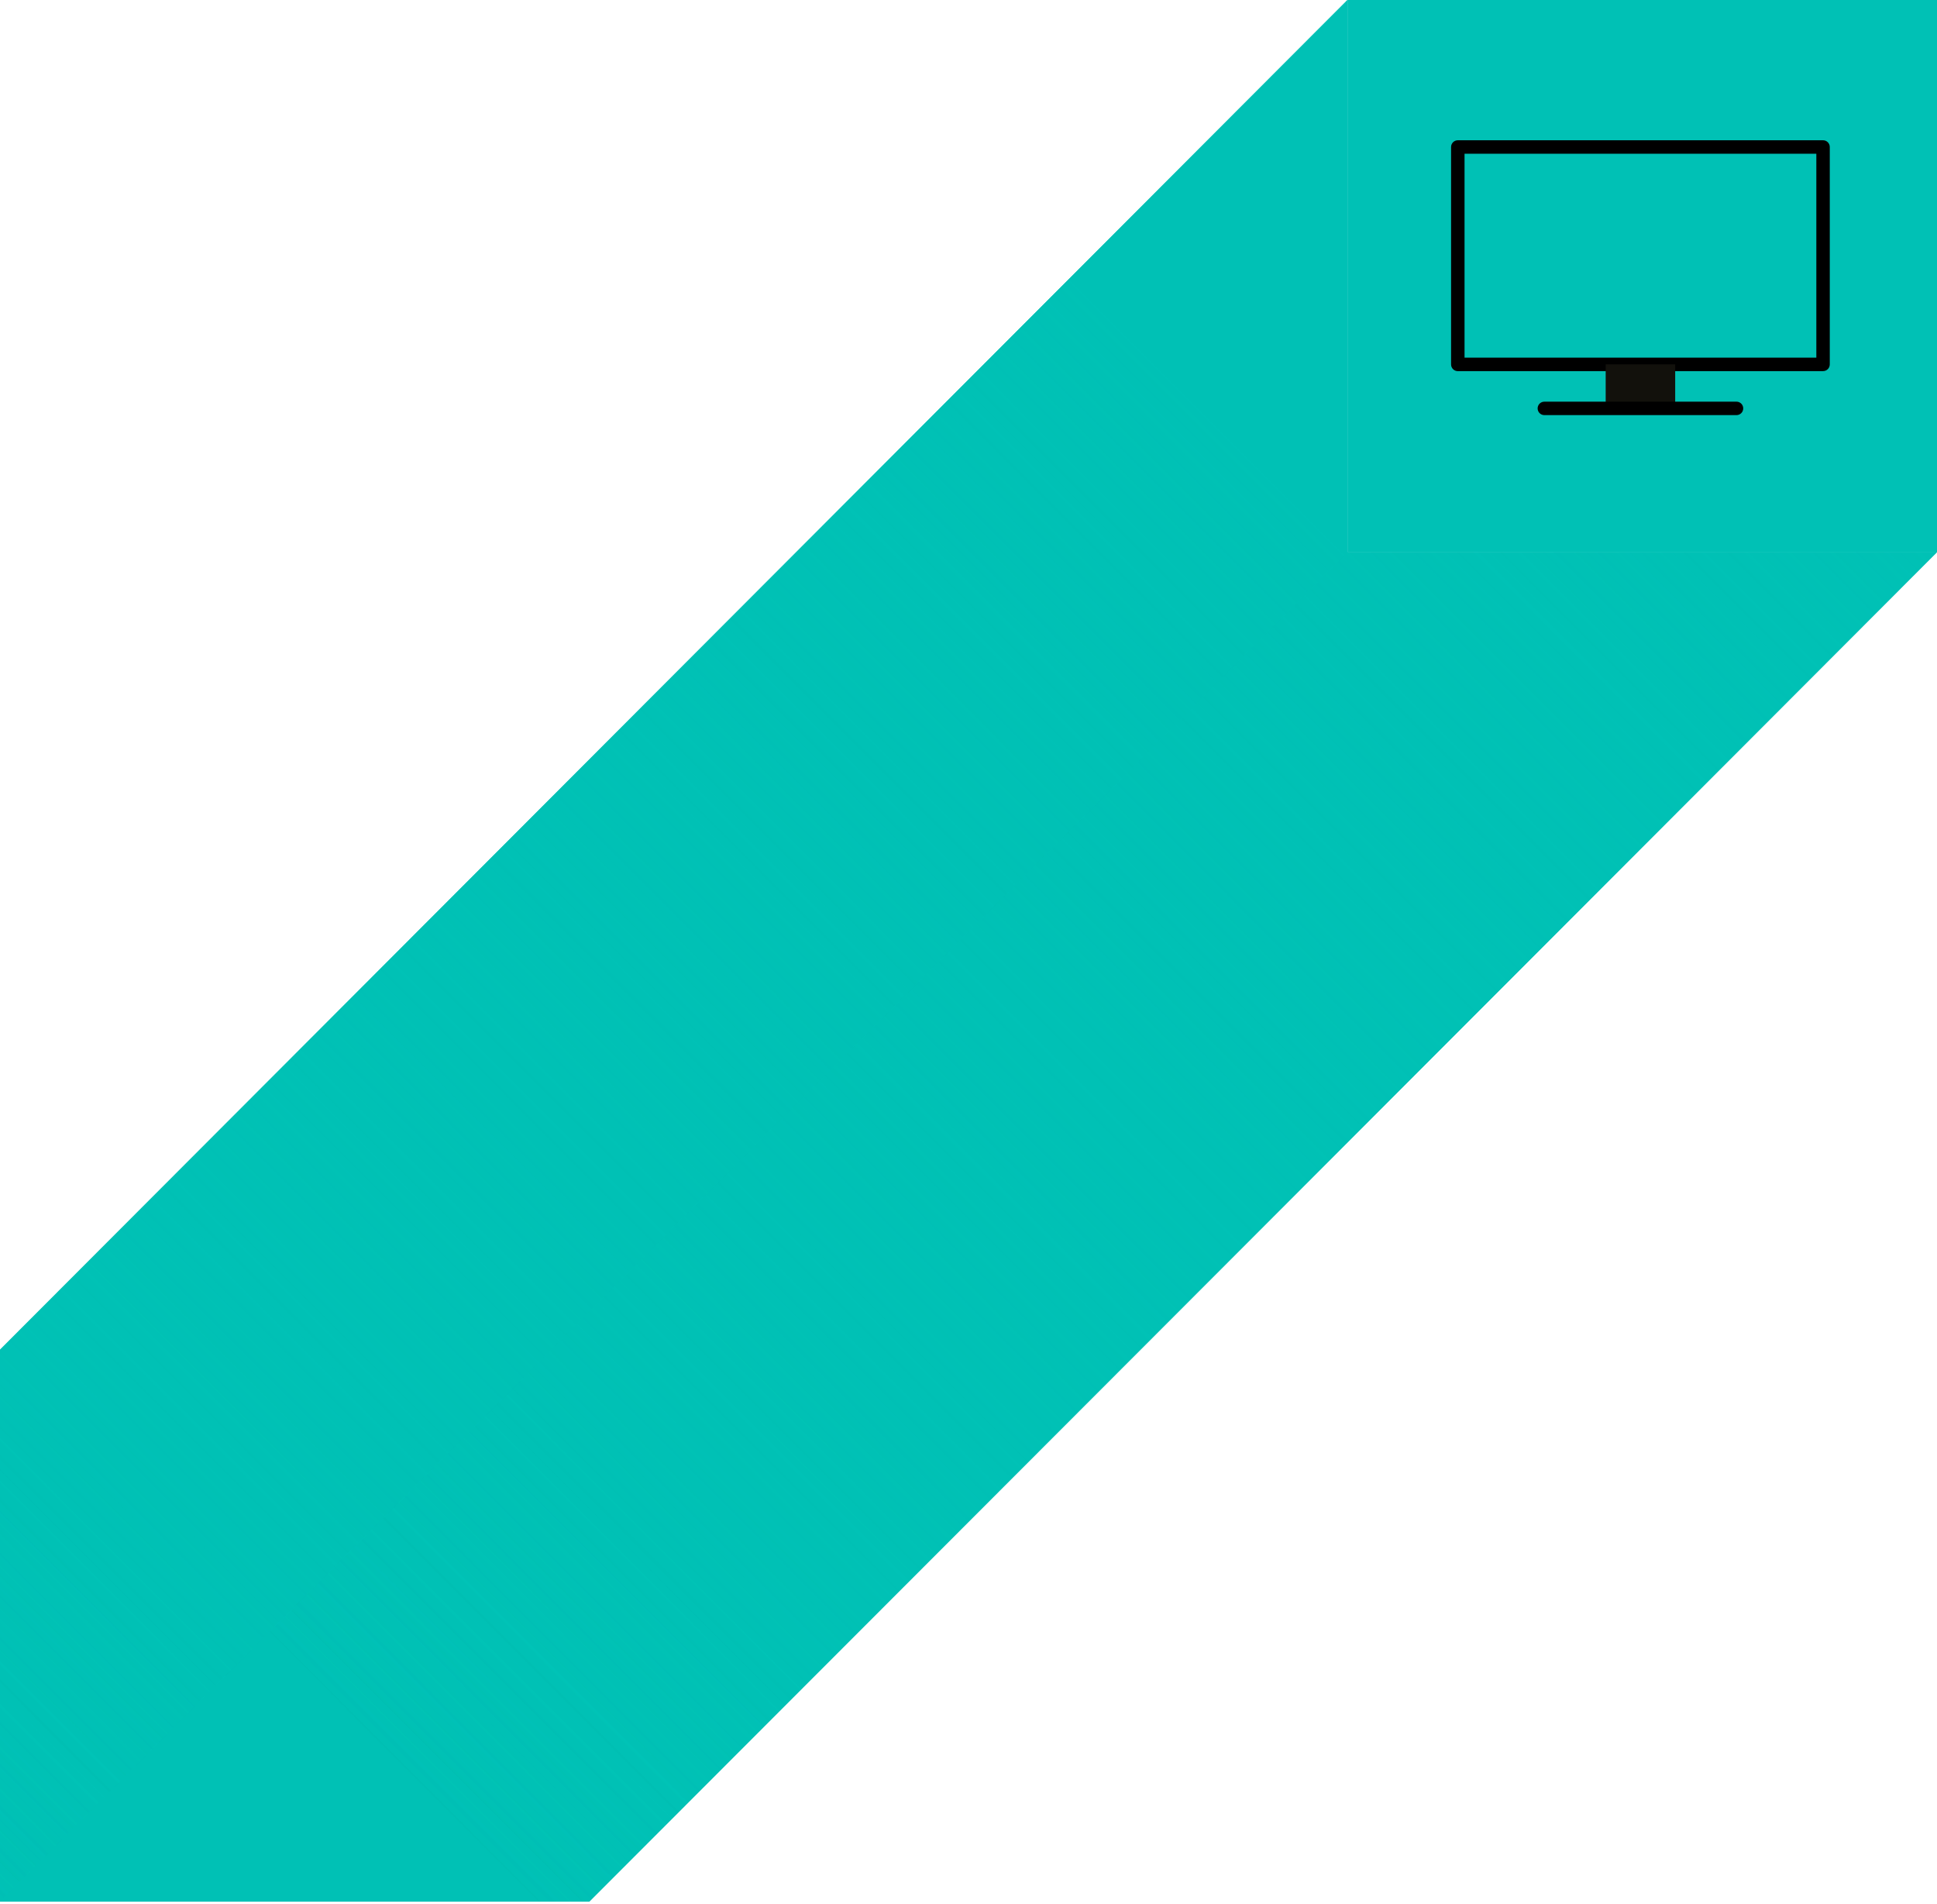
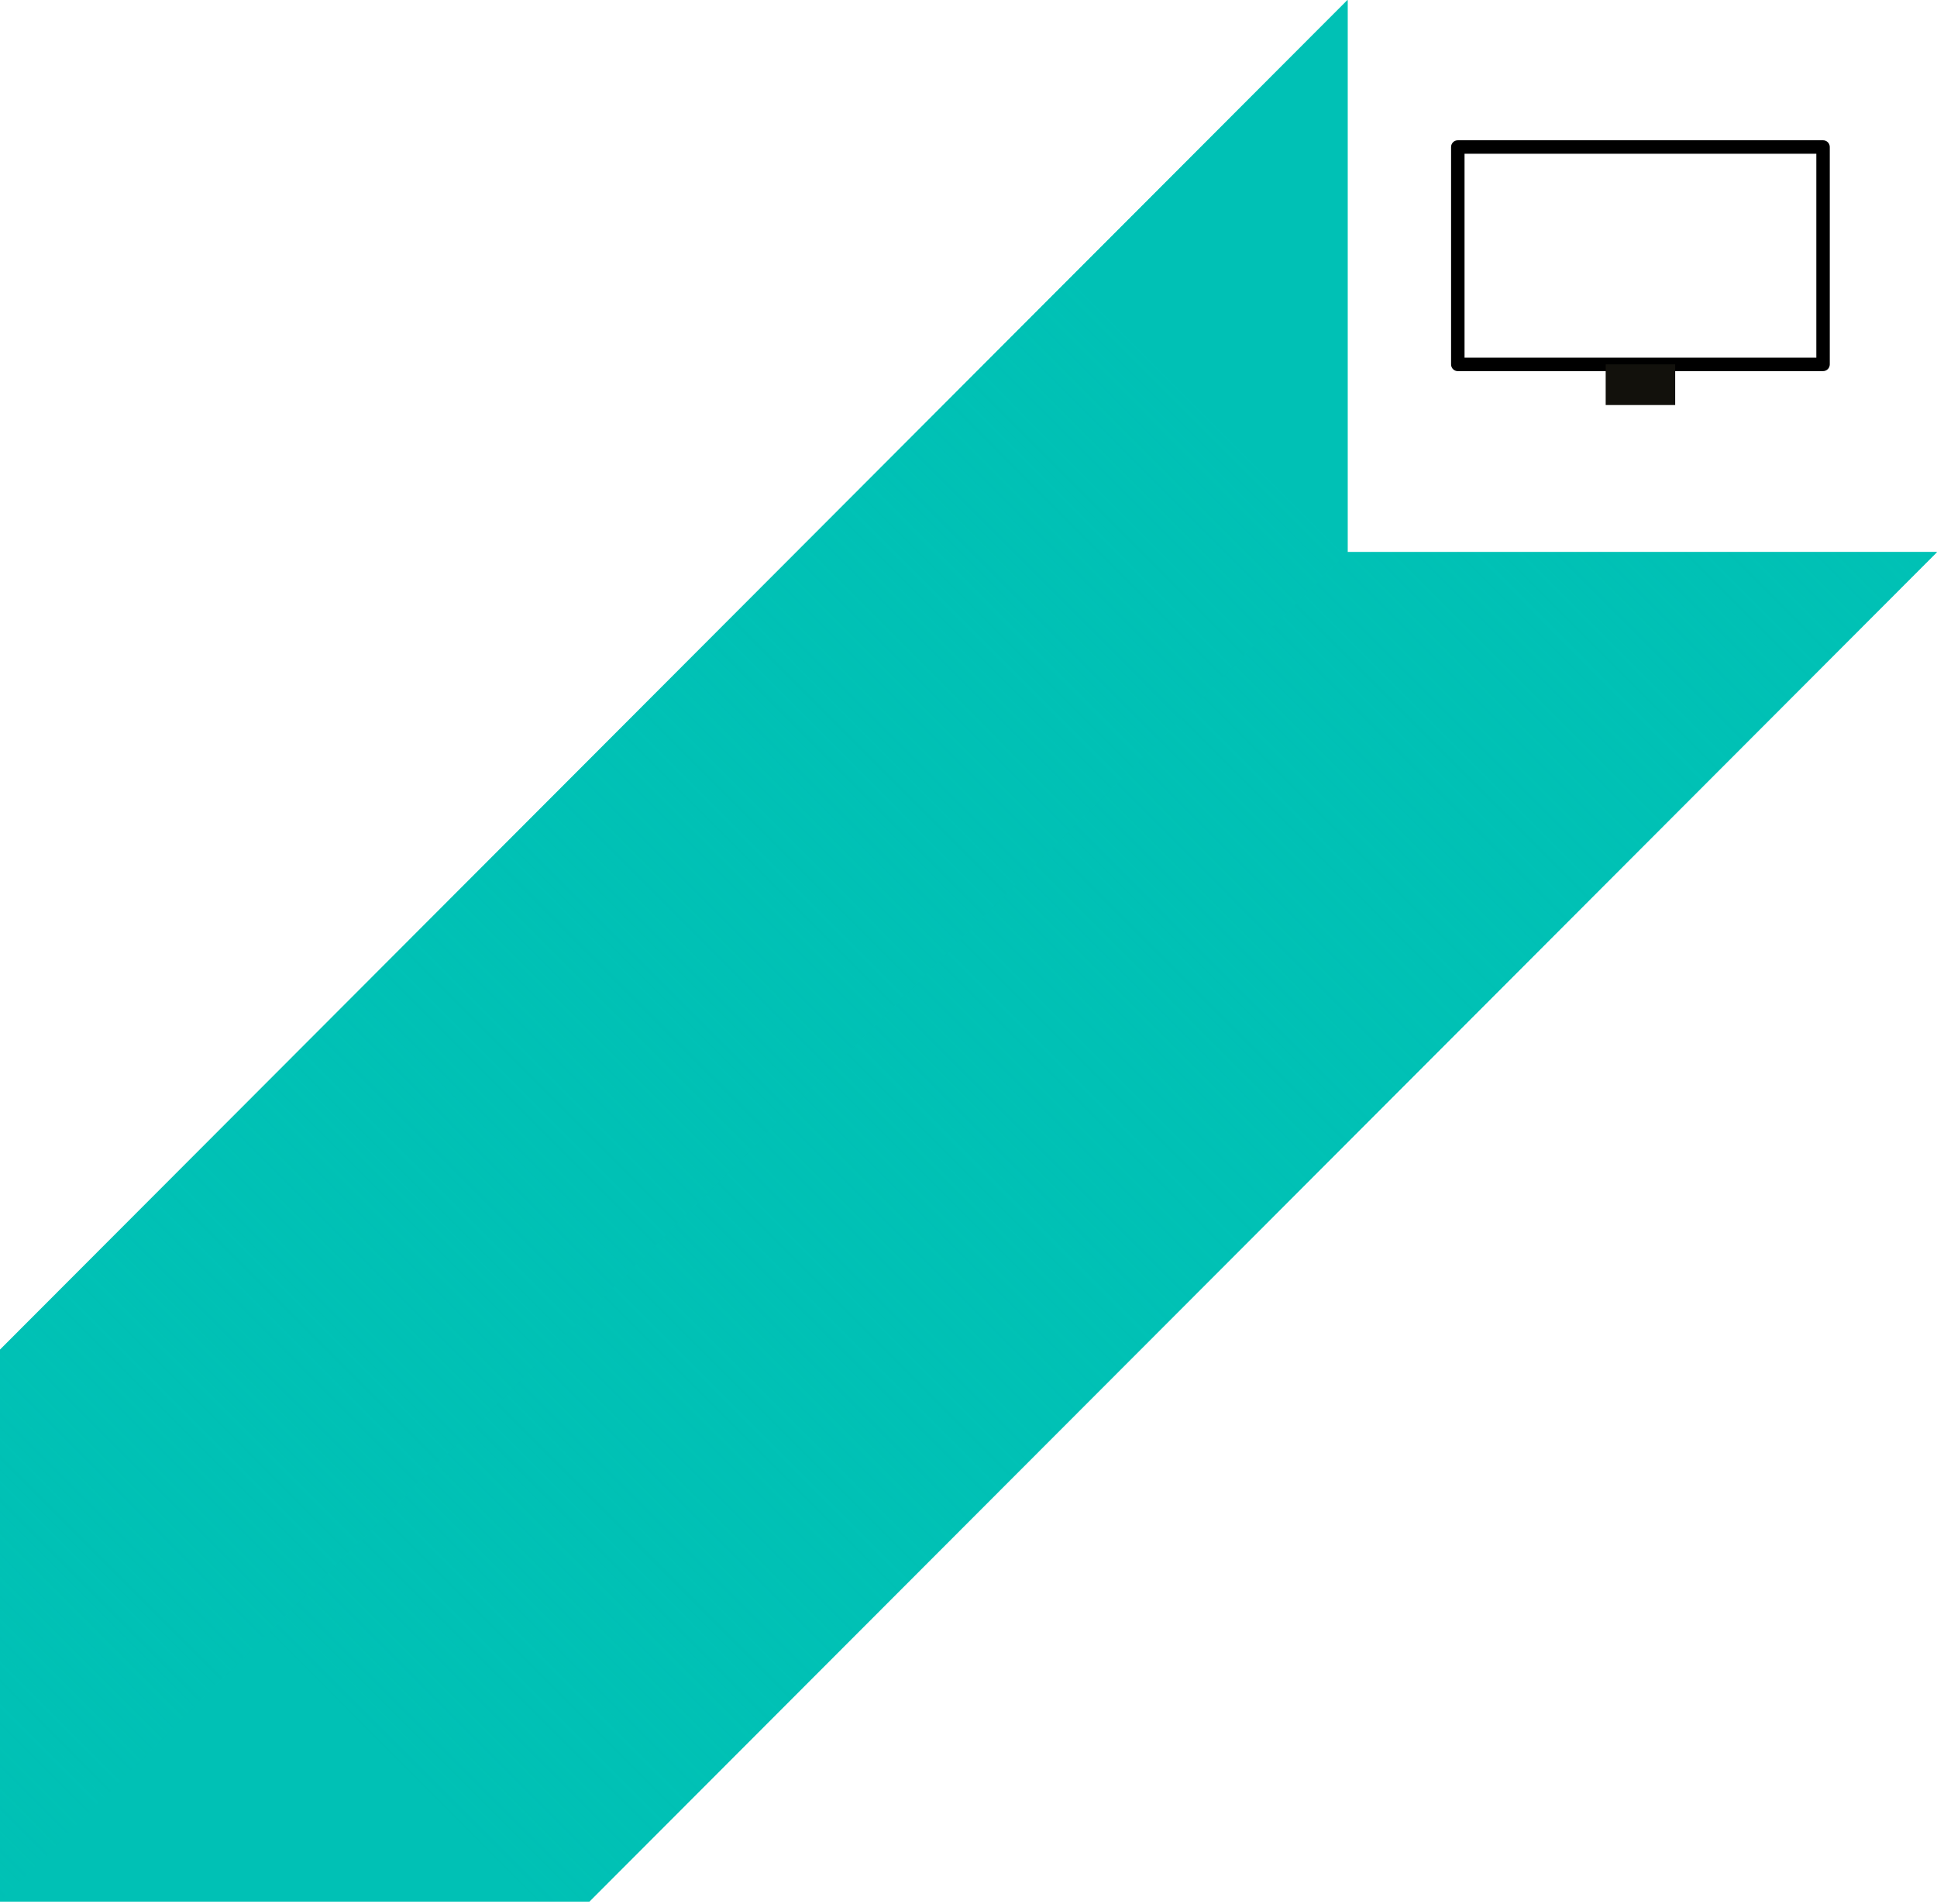
<svg xmlns="http://www.w3.org/2000/svg" width="578" height="568" viewBox="0 0 578 568" fill="none">
  <g clip-path="url(#clip0_12_25)">
-     <path d="M578 0L402.118 0V164.707L578 164.707V0Z" fill="#00C1B5" />
    <g clip-path="url(#clip1_12_25)">
      <path d="M543.999 110.73H435.006C433.898 110.73 433 109.832 433 108.724V43.857C433 42.749 433.898 41.851 435.006 41.851H543.999C545.107 41.851 546.005 42.749 546.005 43.857V108.719C546.005 109.826 545.107 110.724 543.999 110.724V110.73ZM437.018 106.713H541.993V45.868H437.018V106.713Z" fill="black" />
-       <path d="M499.874 108.707H479.137V120.842H499.874V108.707Z" fill="#12110C" />
-       <path d="M518.172 123.851H460.833C459.725 123.851 458.827 122.953 458.827 121.845C458.827 120.737 459.725 119.839 460.833 119.839H518.172C519.28 119.839 520.178 120.737 520.178 121.845C520.178 122.953 519.28 123.851 518.172 123.851Z" fill="black" />
+       <path d="M499.874 108.707H479.137V120.842H499.874V108.707" fill="#12110C" />
    </g>
    <path d="M578 164.707L175.882 567.357H0L0 402.65L402.118 0V164.707H578Z" fill="#00C1B5" />
-     <path style="mix-blend-mode:multiply" d="M402.118 164.707L0 567.381H175.882L578 164.707H402.118Z" fill="url(#paint0_linear_12_25)" />
    <path style="mix-blend-mode:multiply" d="M402.118 164.707L0 567.381H175.882L578 164.707H402.118Z" fill="url(#paint1_linear_12_25)" />
    <path style="mix-blend-mode:screen" d="M0 567.381L402.118 164.707V0L0 402.674L0 567.381Z" fill="url(#paint2_linear_12_25)" />
-     <path style="mix-blend-mode:screen" d="M0 567.381L402.118 164.707V0L0 402.674L0 567.381Z" fill="url(#paint3_linear_12_25)" />
  </g>
  <defs>
    <linearGradient id="paint0_linear_12_25" x1="123.585" y1="531.677" x2="534.496" y2="121.333" gradientUnits="userSpaceOnUse">
      <stop stop-color="#00C1B5" stop-opacity="0" />
      <stop offset="1" stop-color="#00C1B5" />
    </linearGradient>
    <linearGradient id="paint1_linear_12_25" x1="123.585" y1="531.677" x2="534.496" y2="121.333" gradientUnits="userSpaceOnUse">
      <stop stop-color="#00C1B5" stop-opacity="0" />
      <stop offset="1" stop-color="#00C1B5" />
    </linearGradient>
    <linearGradient id="paint2_linear_12_25" x1="360.797" y1="123.732" x2="-42.993" y2="526.964" gradientUnits="userSpaceOnUse">
      <stop stop-color="#00C1B5" />
      <stop offset="1" stop-color="#00C1B5" stop-opacity="0" />
    </linearGradient>
    <linearGradient id="paint3_linear_12_25" x1="360.797" y1="123.732" x2="-42.993" y2="526.964" gradientUnits="userSpaceOnUse">
      <stop stop-color="#00C1B5" />
      <stop offset="1" stop-color="#00C1B5" stop-opacity="0" />
    </linearGradient>
    <clipPath id="clip0_12_25">
      <rect width="578" height="567.381" fill="white" />
    </clipPath>
    <clipPath id="clip1_12_25">
      <rect width="113.005" height="82" fill="white" transform="translate(433 41.851)" />
    </clipPath>
  </defs>
</svg>